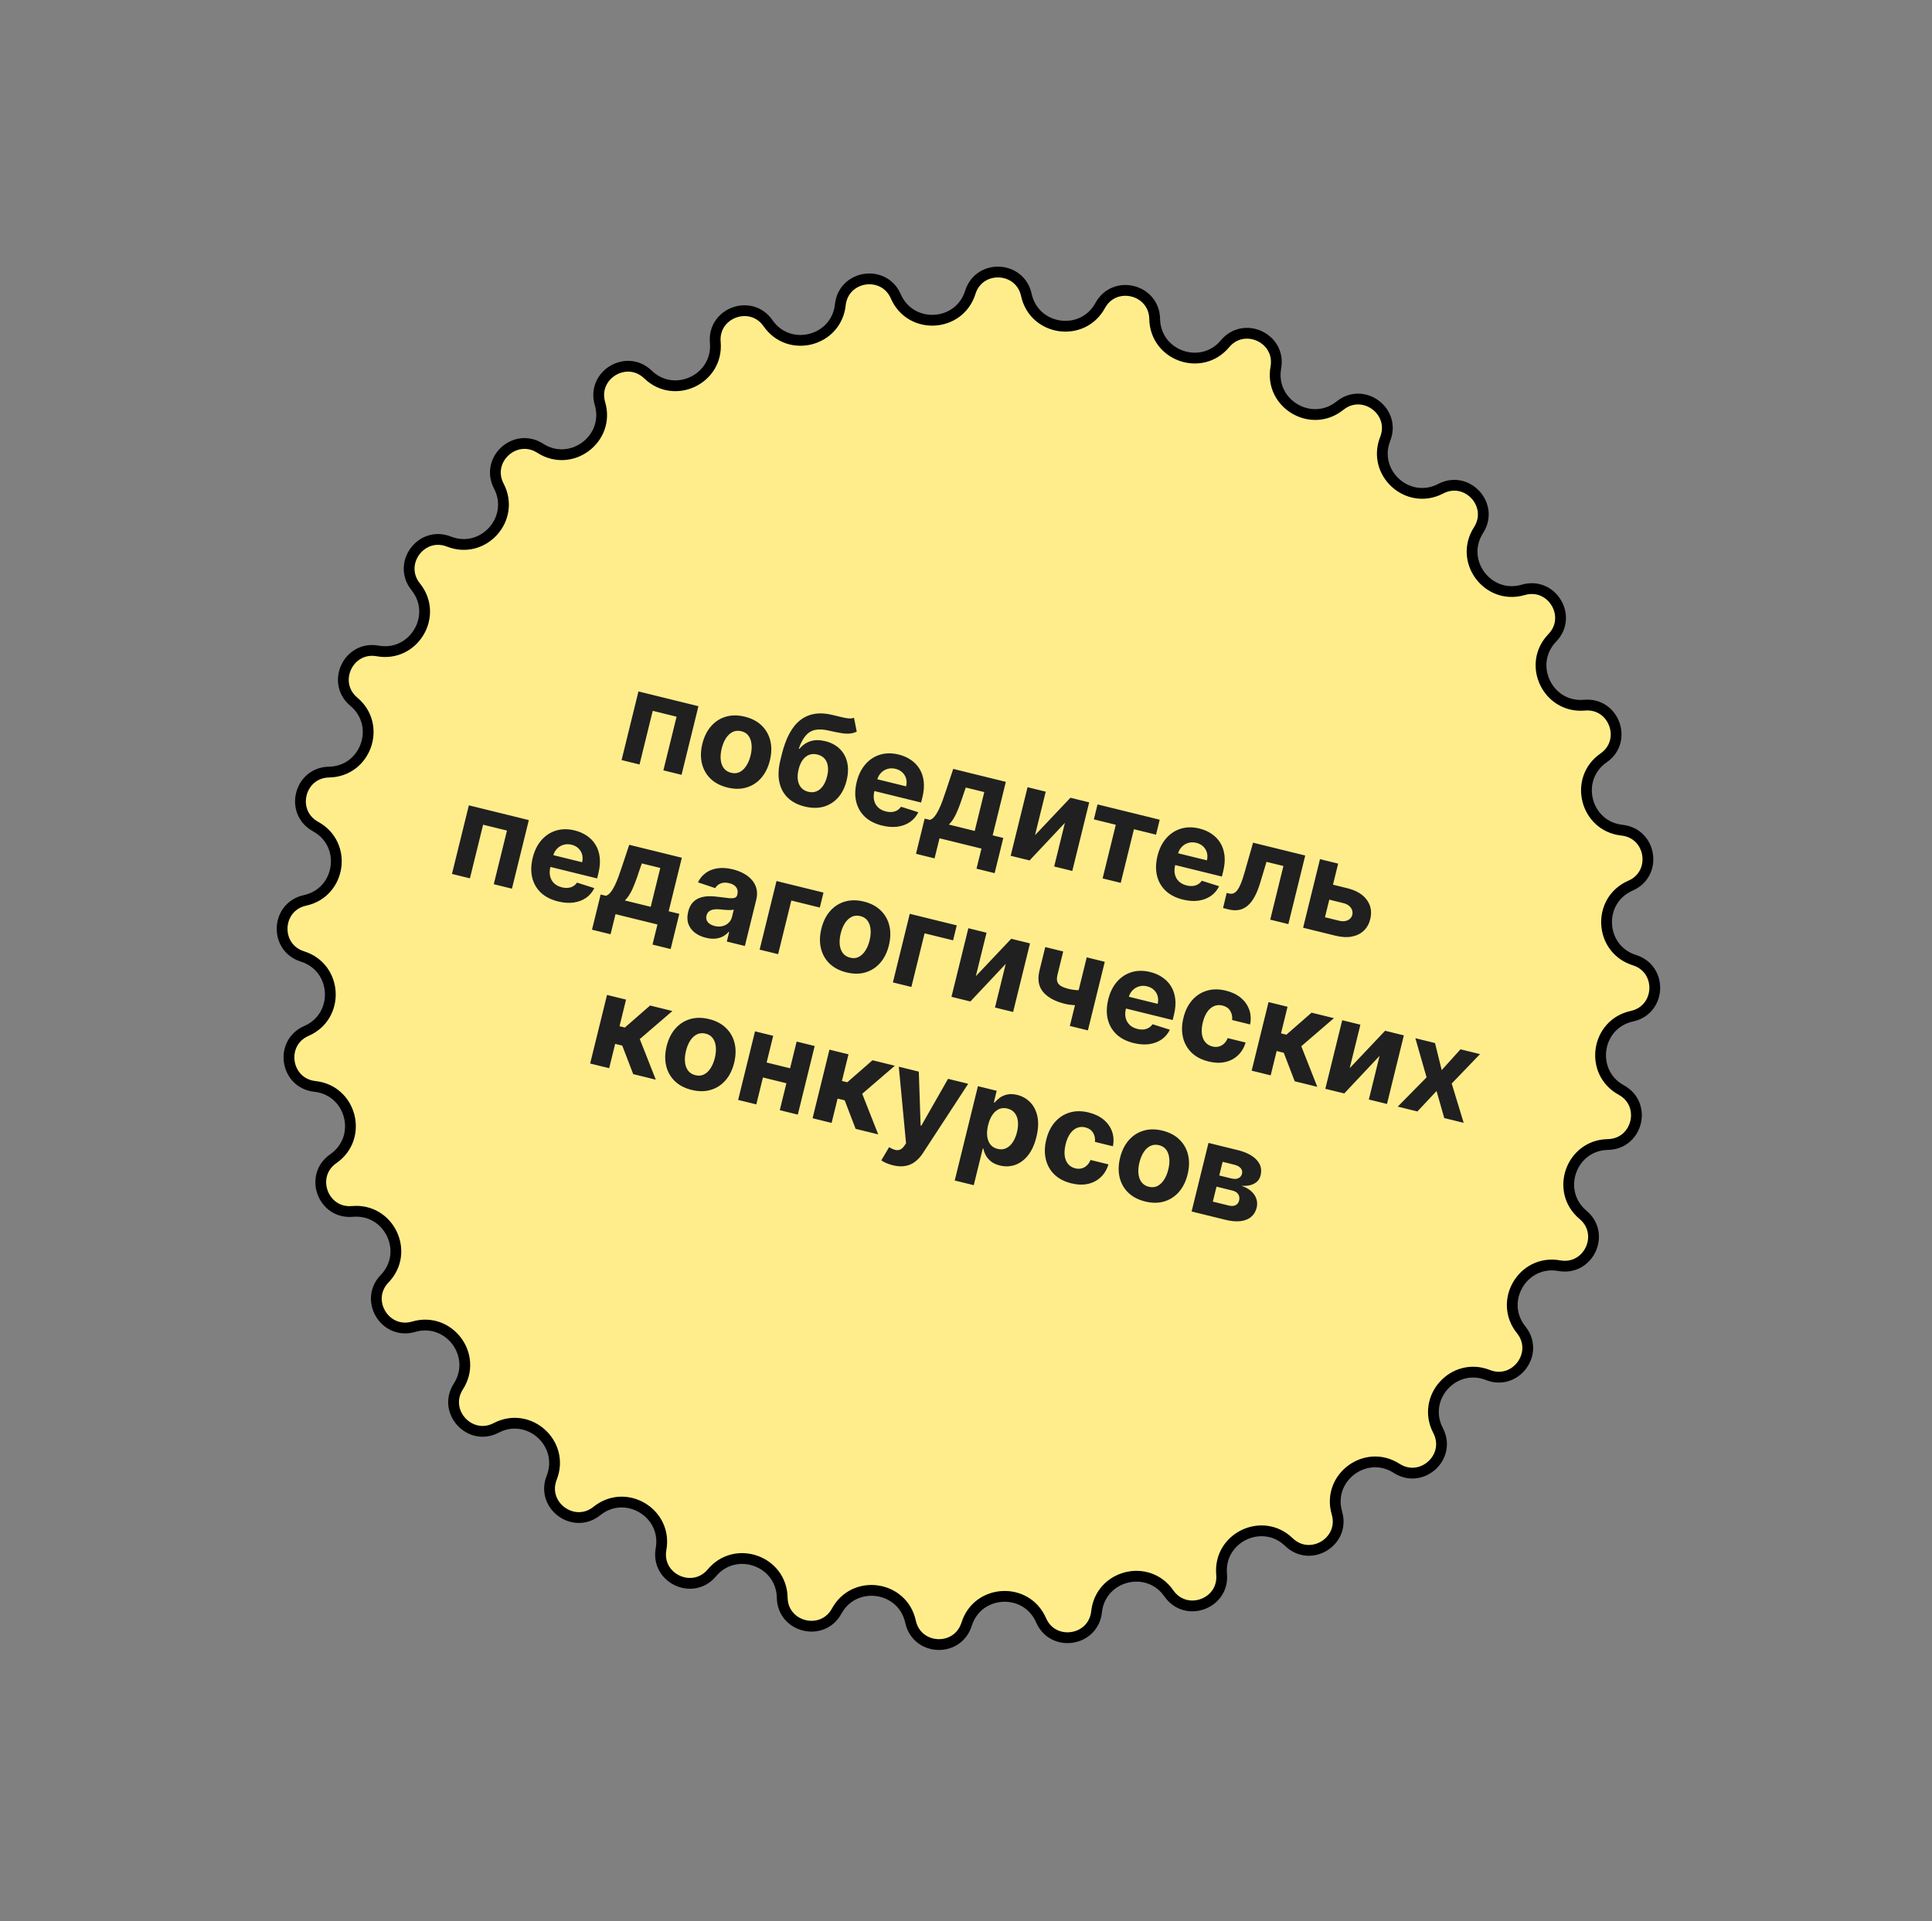
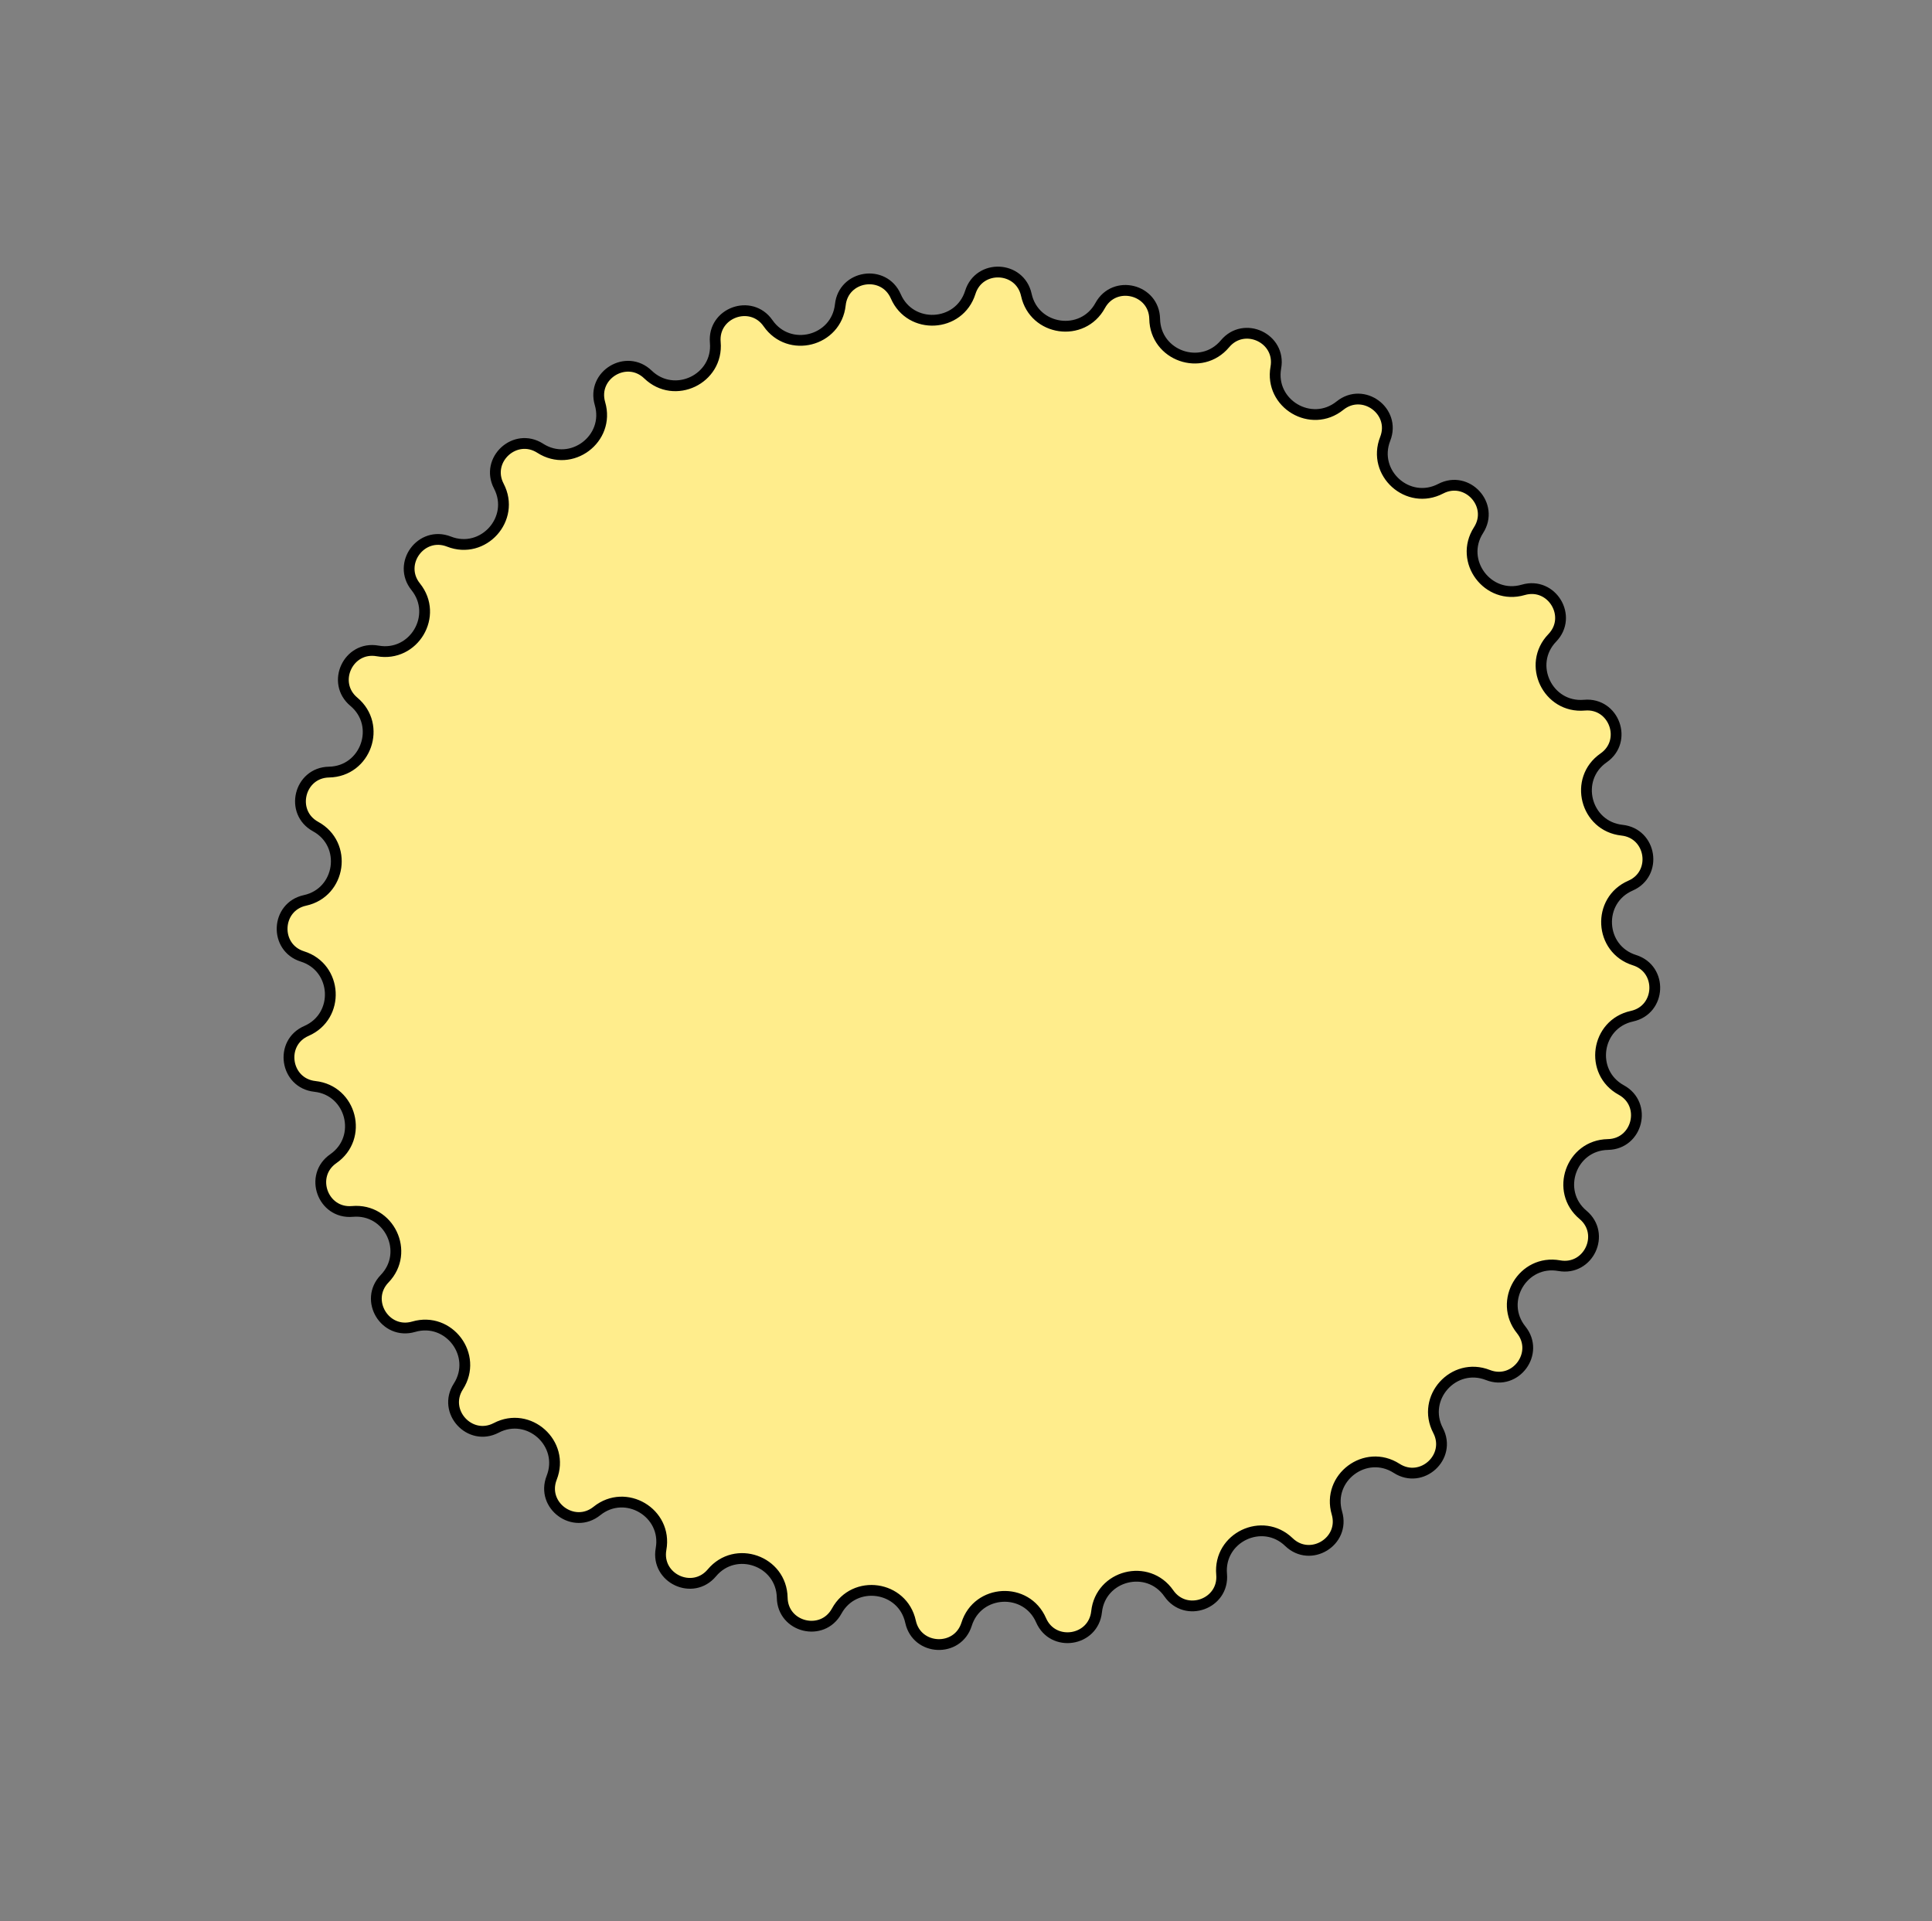
<svg xmlns="http://www.w3.org/2000/svg" width="179" height="178" viewBox="0 0 179 178" fill="none">
  <rect x="0" y="0" width="179" height="178" fill="#808080" stroke="none" />
  <path d="M101.933 28.309C103.257 25.89 106.93 26.794 106.981 29.551C107.043 32.963 111.307 34.469 113.498 31.853C115.269 29.738 118.696 31.341 118.207 34.056C117.603 37.415 121.491 39.723 124.151 37.584C126.3 35.856 129.348 38.097 128.339 40.664C127.091 43.84 130.454 46.863 133.48 45.284C135.925 44.008 138.477 46.801 136.987 49.122C135.143 51.993 137.852 55.614 141.128 54.656C143.775 53.882 145.733 57.118 143.819 59.104C141.45 61.561 143.401 65.641 146.8 65.34C149.547 65.097 150.837 68.653 148.572 70.227C145.77 72.175 146.887 76.557 150.279 76.925C153.021 77.223 153.592 80.963 151.064 82.064C147.935 83.428 148.176 87.943 151.432 88.966C154.063 89.793 153.893 93.573 151.198 94.16C147.864 94.887 147.219 99.362 150.213 101.001C152.632 102.326 151.728 105.999 148.97 106.049C145.558 106.112 144.053 110.376 146.669 112.567C148.783 114.338 147.18 117.764 144.466 117.276C141.107 116.671 138.799 120.559 140.937 123.219C142.666 125.368 140.425 128.416 137.858 127.408C134.681 126.16 131.659 129.523 133.237 132.548C134.513 134.994 131.721 137.546 129.4 136.056C126.528 134.212 122.908 136.921 123.866 140.196C124.64 142.843 121.403 144.802 119.418 142.888C116.961 140.519 112.881 142.469 113.182 145.869C113.425 148.616 109.868 149.905 108.294 147.641C106.346 144.838 101.965 145.955 101.597 149.348C101.299 152.09 97.559 152.661 96.457 150.132C95.094 147.004 90.578 147.244 89.555 150.5C88.728 153.131 84.949 152.961 84.362 150.267C83.635 146.932 79.159 146.288 77.52 149.281C76.196 151.7 72.523 150.796 72.472 148.039C72.41 144.627 68.146 143.121 65.955 145.738C64.184 147.852 60.757 146.249 61.246 143.534C61.85 140.176 57.962 137.867 55.303 140.006C53.153 141.734 50.105 139.493 51.114 136.926C52.362 133.75 48.999 130.727 45.973 132.306C43.528 133.582 40.976 130.789 42.466 128.469C44.31 125.597 41.601 121.976 38.325 122.934C35.678 123.708 33.72 120.472 35.634 118.486C38.003 116.029 36.052 111.95 32.653 112.25C29.906 112.493 28.616 108.937 30.881 107.363C33.683 105.415 32.566 101.034 29.174 100.665C26.432 100.367 25.861 96.628 28.389 95.526C31.518 94.162 31.277 89.647 28.021 88.624C25.39 87.797 25.56 84.018 28.255 83.43C31.589 82.703 32.234 78.228 29.241 76.589C26.821 75.265 27.725 71.591 30.483 71.541C33.895 71.478 35.4 67.215 32.784 65.023C30.67 63.252 32.273 59.826 34.987 60.314C38.346 60.919 40.654 57.031 38.516 54.371C36.788 52.222 39.028 49.174 41.595 50.182C44.772 51.431 47.794 48.068 46.216 45.042C44.94 42.597 47.732 40.044 50.053 41.535C52.925 43.378 56.545 40.669 55.587 37.394C54.813 34.747 58.05 32.788 60.035 34.703C62.492 37.071 66.572 35.121 66.271 31.721C66.028 28.974 69.585 27.685 71.159 29.95C73.107 32.752 77.488 31.635 77.856 28.242C78.154 25.5 81.894 24.93 82.996 27.458C84.359 30.587 88.875 30.346 89.898 27.09C90.725 24.459 94.504 24.629 95.091 27.323C95.819 30.658 100.294 31.303 101.933 28.309Z" fill="#FFED8C" stroke="black" />
-   <path d="M57.589 70.426L59.153 64.07L64.71 65.437L63.146 71.793L61.462 71.379L62.685 66.409L60.475 65.865L59.253 70.835L57.589 70.426ZM67.394 72.97C66.752 72.812 66.229 72.539 65.828 72.15C65.429 71.76 65.164 71.287 65.031 70.734C64.898 70.178 64.912 69.574 65.073 68.923C65.234 68.266 65.502 67.724 65.877 67.295C66.252 66.864 66.707 66.569 67.24 66.411C67.777 66.25 68.367 66.249 69.009 66.407C69.652 66.566 70.173 66.84 70.571 67.23C70.973 67.619 71.24 68.091 71.372 68.647C71.505 69.201 71.491 69.806 71.329 70.463C71.169 71.114 70.901 71.655 70.526 72.086C70.151 72.515 69.696 72.809 69.159 72.97C68.625 73.128 68.037 73.128 67.394 72.97ZM67.739 71.607C68.031 71.679 68.296 71.656 68.532 71.538C68.769 71.418 68.973 71.226 69.144 70.961C69.317 70.696 69.45 70.379 69.54 70.009C69.631 69.64 69.662 69.297 69.631 68.983C69.603 68.669 69.511 68.403 69.357 68.187C69.203 67.97 68.979 67.826 68.687 67.754C68.391 67.682 68.123 67.705 67.88 67.823C67.64 67.943 67.433 68.135 67.26 68.399C67.089 68.665 66.958 68.982 66.867 69.352C66.776 69.721 66.745 70.063 66.773 70.377C66.804 70.692 66.898 70.958 67.055 71.175C67.216 71.39 67.444 71.534 67.739 71.607ZM79.122 66.508L79.377 67.791C79.161 67.896 78.935 67.957 78.699 67.975C78.465 67.991 78.193 67.972 77.884 67.919C77.578 67.868 77.207 67.793 76.772 67.694C76.279 67.579 75.86 67.559 75.514 67.635C75.168 67.71 74.874 67.891 74.634 68.178C74.395 68.461 74.186 68.857 74.008 69.366L74.07 69.382C74.356 69.04 74.698 68.805 75.095 68.677C75.495 68.55 75.95 68.55 76.46 68.675C77.001 68.808 77.445 69.043 77.792 69.38C78.142 69.718 78.375 70.137 78.492 70.636C78.609 71.136 78.591 71.697 78.439 72.317C78.28 72.963 78.015 73.493 77.643 73.908C77.276 74.32 76.828 74.601 76.3 74.749C75.773 74.894 75.189 74.888 74.549 74.731C73.906 74.572 73.385 74.301 72.985 73.916C72.588 73.531 72.328 73.044 72.204 72.455C72.082 71.866 72.116 71.187 72.306 70.418L72.434 69.896C72.811 68.365 73.388 67.303 74.166 66.711C74.944 66.118 75.912 65.958 77.07 66.232C77.386 66.303 77.671 66.372 77.924 66.437C78.177 66.502 78.402 66.545 78.599 66.564C78.799 66.584 78.973 66.565 79.122 66.508ZM74.893 73.367C75.164 73.433 75.413 73.42 75.64 73.327C75.871 73.234 76.071 73.07 76.24 72.834C76.412 72.598 76.543 72.298 76.632 71.934C76.721 71.573 76.743 71.254 76.697 70.976C76.655 70.696 76.552 70.466 76.389 70.286C76.225 70.105 76.007 69.981 75.734 69.914C75.53 69.864 75.337 69.856 75.156 69.89C74.975 69.925 74.809 70.001 74.657 70.118C74.508 70.234 74.376 70.39 74.261 70.587C74.148 70.782 74.059 71.014 73.993 71.285C73.859 71.828 73.871 72.286 74.028 72.658C74.188 73.028 74.477 73.264 74.893 73.367ZM81.723 76.496C81.069 76.335 80.539 76.064 80.133 75.683C79.73 75.3 79.461 74.833 79.327 74.283C79.194 73.729 79.21 73.117 79.375 72.447C79.536 71.793 79.804 71.25 80.18 70.819C80.555 70.388 81.007 70.091 81.535 69.928C82.067 69.766 82.644 69.762 83.268 69.916C83.687 70.019 84.061 70.183 84.389 70.407C84.72 70.629 84.988 70.907 85.193 71.241C85.4 71.576 85.53 71.964 85.582 72.407C85.634 72.847 85.594 73.338 85.461 73.878L85.342 74.362L79.975 73.042L80.244 71.95L83.951 72.862C84.014 72.608 84.014 72.37 83.952 72.147C83.89 71.924 83.774 71.733 83.606 71.574C83.44 71.414 83.229 71.302 82.973 71.239C82.705 71.173 82.453 71.177 82.215 71.25C81.981 71.321 81.781 71.446 81.614 71.624C81.448 71.8 81.333 72.013 81.268 72.263L81.013 73.302C80.935 73.616 80.926 73.902 80.986 74.16C81.048 74.418 81.171 74.635 81.356 74.812C81.541 74.99 81.781 75.114 82.076 75.187C82.272 75.235 82.458 75.252 82.634 75.237C82.811 75.222 82.97 75.173 83.113 75.091C83.256 75.009 83.378 74.896 83.478 74.751L85.082 75.26C84.903 75.631 84.649 75.931 84.32 76.161C83.995 76.388 83.611 76.533 83.168 76.597C82.729 76.658 82.247 76.625 81.723 76.496ZM84.867 79.112L85.669 75.852L86.157 75.972C86.32 75.918 86.467 75.805 86.6 75.633C86.736 75.462 86.864 75.252 86.984 75.003C87.106 74.756 87.22 74.484 87.325 74.188C87.433 73.89 87.538 73.588 87.64 73.282L88.316 71.246L93.191 72.445L91.971 77.402L92.956 77.645L92.153 80.905L90.473 80.492L90.932 78.63L87.046 77.674L86.588 79.536L84.867 79.112ZM87.912 76.403L90.308 76.993L91.193 73.393L89.48 72.972L89.237 73.675C89.023 74.342 88.814 74.902 88.609 75.355C88.404 75.805 88.172 76.154 87.912 76.403ZM95.895 77.385L99.175 73.918L100.913 74.345L99.349 80.701L97.669 80.288L98.664 76.245L95.389 79.727L93.639 79.296L95.203 72.94L96.887 73.355L95.895 77.385ZM101.347 75.922L101.688 74.536L107.448 75.953L107.107 77.339L105.059 76.835L103.836 81.805L102.156 81.392L103.379 76.422L101.347 75.922ZM109.591 83.353C108.937 83.192 108.407 82.921 108.001 82.54C107.597 82.157 107.329 81.69 107.195 81.14C107.062 80.586 107.078 79.974 107.243 79.304C107.404 78.65 107.672 78.108 108.048 77.676C108.423 77.245 108.875 76.948 109.403 76.785C109.935 76.624 110.512 76.619 111.136 76.773C111.555 76.876 111.929 77.04 112.257 77.264C112.588 77.486 112.856 77.764 113.061 78.098C113.268 78.433 113.398 78.822 113.45 79.264C113.502 79.704 113.462 80.195 113.329 80.736L113.21 81.22L107.843 79.899L108.112 78.807L111.819 79.719C111.882 79.465 111.882 79.227 111.82 79.004C111.758 78.781 111.642 78.59 111.474 78.431C111.308 78.271 111.097 78.159 110.841 78.096C110.573 78.03 110.321 78.034 110.083 78.107C109.849 78.178 109.649 78.303 109.482 78.481C109.316 78.657 109.201 78.87 109.136 79.12L108.881 80.159C108.803 80.473 108.794 80.759 108.854 81.017C108.916 81.275 109.04 81.493 109.224 81.67C109.409 81.847 109.649 81.972 109.944 82.044C110.14 82.092 110.326 82.109 110.502 82.094C110.678 82.079 110.838 82.03 110.981 81.948C111.124 81.867 111.246 81.753 111.346 81.608L112.95 82.117C112.771 82.488 112.517 82.788 112.188 83.018C111.863 83.245 111.479 83.39 111.036 83.454C110.597 83.516 110.115 83.482 109.591 83.353ZM113.317 84.138L113.653 82.737L113.864 82.789C114.013 82.826 114.15 82.822 114.275 82.776C114.404 82.729 114.524 82.631 114.637 82.484C114.749 82.336 114.86 82.13 114.968 81.867C115.078 81.602 115.189 81.269 115.301 80.87L116.097 78.082L120.93 79.271L119.366 85.627L117.686 85.213L118.909 80.243L117.341 79.858L116.764 81.774C116.608 82.3 116.431 82.742 116.232 83.1C116.035 83.458 115.816 83.738 115.573 83.938C115.332 84.136 115.068 84.262 114.783 84.314C114.498 84.367 114.186 84.352 113.846 84.268L113.317 84.138ZM122.921 81.832L124.821 82.299C125.662 82.506 126.269 82.869 126.642 83.388C127.015 83.904 127.119 84.497 126.954 85.168C126.847 85.603 126.646 85.961 126.352 86.24C126.059 86.516 125.69 86.697 125.244 86.783C124.8 86.867 124.297 86.84 123.737 86.702L120.733 85.963L122.297 79.607L123.981 80.021L122.758 84.991L124.078 85.316C124.373 85.388 124.635 85.374 124.862 85.272C125.089 85.169 125.232 85.003 125.292 84.772C125.349 84.526 125.302 84.302 125.15 84.1C124.998 83.896 124.775 83.758 124.479 83.686L122.58 83.218L122.921 81.832ZM41.875 80.977L43.439 74.621L48.996 75.988L47.432 82.344L45.748 81.93L46.971 76.96L44.761 76.416L43.538 81.386L41.875 80.977ZM51.705 83.527C51.051 83.366 50.521 83.095 50.114 82.715C49.711 82.332 49.443 81.865 49.309 81.314C49.176 80.76 49.192 80.148 49.357 79.478C49.518 78.824 49.786 78.282 50.161 77.85C50.537 77.419 50.989 77.122 51.517 76.96C52.049 76.798 52.626 76.794 53.249 76.947C53.669 77.05 54.042 77.214 54.37 77.438C54.702 77.66 54.97 77.938 55.175 78.272C55.382 78.607 55.511 78.996 55.563 79.439C55.616 79.879 55.576 80.369 55.443 80.91L55.324 81.394L49.957 80.073L50.226 78.981L53.933 79.893C53.996 79.639 53.996 79.401 53.934 79.178C53.871 78.955 53.756 78.764 53.587 78.606C53.422 78.445 53.211 78.333 52.955 78.27C52.687 78.204 52.434 78.208 52.197 78.281C51.963 78.352 51.763 78.477 51.596 78.655C51.43 78.831 51.315 79.044 51.25 79.294L50.994 80.333C50.917 80.647 50.908 80.933 50.968 81.191C51.03 81.449 51.153 81.667 51.338 81.844C51.523 82.021 51.763 82.146 52.058 82.218C52.254 82.267 52.44 82.283 52.616 82.268C52.792 82.253 52.952 82.204 53.095 82.123C53.238 82.041 53.359 81.927 53.46 81.782L55.063 82.291C54.884 82.662 54.63 82.963 54.302 83.192C53.977 83.419 53.593 83.565 53.15 83.628C52.711 83.69 52.229 83.656 51.705 83.527ZM54.848 86.144L55.651 82.883L56.139 83.003C56.301 82.95 56.449 82.837 56.582 82.665C56.718 82.493 56.846 82.283 56.965 82.035C57.088 81.787 57.201 81.515 57.306 81.219C57.415 80.921 57.52 80.619 57.621 80.314L58.298 78.277L63.172 79.477L61.953 84.434L62.938 84.676L62.135 87.937L60.455 87.523L60.913 85.661L57.028 84.705L56.57 86.567L54.848 86.144ZM57.893 83.435L60.289 84.024L61.175 80.424L59.462 80.003L59.219 80.707C59.005 81.374 58.795 81.934 58.59 82.386C58.386 82.836 58.154 83.186 57.893 83.435ZM65.403 86.893C64.998 86.794 64.654 86.634 64.371 86.416C64.089 86.194 63.89 85.921 63.774 85.597C63.661 85.271 63.656 84.898 63.76 84.479C63.846 84.126 63.984 83.845 64.173 83.637C64.362 83.429 64.586 83.279 64.845 83.188C65.105 83.097 65.385 83.049 65.688 83.044C65.993 83.041 66.307 83.062 66.629 83.109C67.008 83.162 67.315 83.199 67.549 83.222C67.784 83.241 67.961 83.229 68.08 83.186C68.199 83.142 68.275 83.052 68.308 82.917L68.315 82.892C68.379 82.63 68.346 82.407 68.216 82.223C68.089 82.039 67.874 81.91 67.574 81.837C67.257 81.758 66.987 81.767 66.765 81.861C66.543 81.953 66.376 82.096 66.264 82.291L64.666 81.757C64.844 81.391 65.089 81.098 65.401 80.876C65.713 80.652 66.08 80.511 66.501 80.454C66.925 80.394 67.391 80.427 67.899 80.552C68.252 80.638 68.58 80.763 68.882 80.925C69.187 81.088 69.444 81.287 69.652 81.523C69.863 81.759 70.008 82.032 70.087 82.341C70.167 82.647 70.16 82.989 70.067 83.367L69.012 87.654L67.341 87.243L67.558 86.361L67.508 86.349C67.357 86.523 67.177 86.664 66.969 86.774C66.761 86.881 66.527 86.948 66.266 86.974C66.005 86.998 65.718 86.971 65.403 86.893ZM66.208 85.801C66.467 85.865 66.709 85.87 66.932 85.817C67.157 85.761 67.347 85.659 67.504 85.51C67.66 85.361 67.766 85.175 67.821 84.952L67.987 84.277C67.923 84.299 67.839 84.314 67.735 84.32C67.634 84.325 67.522 84.325 67.397 84.321C67.273 84.314 67.149 84.305 67.026 84.295C66.903 84.283 66.792 84.271 66.692 84.261C66.478 84.241 66.285 84.245 66.114 84.273C65.943 84.301 65.801 84.361 65.688 84.453C65.575 84.543 65.499 84.67 65.458 84.835C65.399 85.075 65.441 85.28 65.583 85.45C65.729 85.618 65.937 85.734 66.208 85.801ZM76.297 82.706L75.956 84.092L73.316 83.442L72.093 88.412L70.38 87.991L71.944 81.635L76.297 82.706ZM78.421 90.101C77.779 89.943 77.257 89.669 76.855 89.281C76.456 88.89 76.191 88.418 76.058 87.865C75.925 87.309 75.939 86.705 76.1 86.054C76.261 85.397 76.529 84.855 76.904 84.426C77.279 83.995 77.734 83.7 78.267 83.542C78.804 83.381 79.394 83.38 80.036 83.538C80.679 83.696 81.2 83.971 81.598 84.361C82 84.75 82.267 85.222 82.399 85.778C82.532 86.332 82.518 86.937 82.356 87.594C82.196 88.245 81.928 88.786 81.553 89.217C81.178 89.646 80.723 89.94 80.186 90.101C79.652 90.259 79.064 90.259 78.421 90.101ZM78.766 88.737C79.058 88.809 79.323 88.787 79.559 88.669C79.797 88.549 80.001 88.357 80.171 88.091C80.344 87.827 80.477 87.51 80.567 87.14C80.659 86.77 80.689 86.428 80.658 86.114C80.63 85.799 80.538 85.534 80.384 85.318C80.23 85.101 80.006 84.957 79.714 84.885C79.418 84.812 79.15 84.835 78.907 84.954C78.667 85.074 78.46 85.266 78.287 85.53C78.116 85.795 77.985 86.113 77.894 86.482C77.803 86.852 77.772 87.194 77.8 87.508C77.831 87.823 77.925 88.089 78.082 88.306C78.243 88.521 78.471 88.665 78.766 88.737ZM88.644 85.744L88.302 87.13L85.662 86.481L84.44 91.45L82.727 91.029L84.29 84.673L88.644 85.744ZM90.411 90.453L93.691 86.986L95.429 87.413L93.865 93.769L92.185 93.356L93.18 89.313L89.905 92.795L88.154 92.364L89.718 86.008L91.403 86.423L90.411 90.453ZM102.358 89.118L100.794 95.474L99.122 95.063L100.686 88.707L102.358 89.118ZM100.856 91.707L100.514 93.097C100.364 93.124 100.182 93.141 99.967 93.147C99.752 93.15 99.531 93.14 99.302 93.119C99.073 93.098 98.862 93.064 98.669 93.016C97.756 92.791 97.084 92.427 96.652 91.923C96.221 91.416 96.107 90.749 96.31 89.921L96.844 87.753L98.507 88.162L97.974 90.33C97.913 90.576 97.907 90.781 97.954 90.944C98.005 91.109 98.114 91.246 98.284 91.355C98.456 91.461 98.698 91.553 99.01 91.63C99.3 91.701 99.591 91.741 99.885 91.749C100.179 91.756 100.502 91.743 100.856 91.707ZM105.028 96.648C104.375 96.487 103.845 96.216 103.438 95.835C103.035 95.452 102.766 94.985 102.633 94.435C102.5 93.881 102.516 93.269 102.681 92.599C102.842 91.945 103.11 91.403 103.485 90.971C103.86 90.54 104.312 90.243 104.841 90.08C105.372 89.918 105.95 89.914 106.573 90.068C106.992 90.171 107.366 90.335 107.694 90.559C108.026 90.781 108.294 91.059 108.498 91.393C108.705 91.728 108.835 92.116 108.887 92.559C108.94 92.999 108.899 93.49 108.766 94.031L108.647 94.515L103.28 93.194L103.549 92.102L107.257 93.014C107.319 92.76 107.319 92.522 107.257 92.299C107.195 92.076 107.08 91.885 106.911 91.726C106.746 91.566 106.535 91.454 106.278 91.391C106.011 91.325 105.758 91.329 105.521 91.402C105.287 91.473 105.086 91.598 104.919 91.776C104.753 91.952 104.638 92.165 104.574 92.415L104.318 93.454C104.241 93.768 104.232 94.054 104.291 94.312C104.353 94.57 104.477 94.787 104.662 94.965C104.846 95.142 105.086 95.266 105.381 95.339C105.577 95.387 105.763 95.404 105.94 95.389C106.116 95.374 106.276 95.325 106.419 95.243C106.562 95.161 106.683 95.048 106.783 94.903L108.387 95.412C108.208 95.783 107.954 96.083 107.626 96.313C107.3 96.54 106.917 96.685 106.474 96.749C106.034 96.811 105.553 96.777 105.028 96.648ZM111.968 98.355C111.317 98.195 110.791 97.919 110.39 97.528C109.992 97.135 109.728 96.66 109.599 96.105C109.472 95.55 109.488 94.951 109.646 94.308C109.806 93.657 110.072 93.117 110.444 92.688C110.819 92.257 111.274 91.96 111.808 91.799C112.343 91.635 112.932 91.632 113.574 91.79C114.129 91.927 114.59 92.147 114.957 92.451C115.324 92.755 115.584 93.119 115.737 93.543C115.89 93.966 115.919 94.427 115.823 94.924L114.159 94.515C114.19 94.186 114.129 93.9 113.975 93.658C113.825 93.413 113.588 93.251 113.265 93.171C112.992 93.104 112.735 93.12 112.494 93.219C112.257 93.315 112.047 93.49 111.865 93.744C111.683 93.998 111.542 94.324 111.444 94.724C111.344 95.13 111.314 95.488 111.355 95.8C111.398 96.112 111.503 96.367 111.671 96.566C111.838 96.766 112.059 96.899 112.332 96.966C112.533 97.016 112.724 97.019 112.904 96.975C113.087 96.932 113.251 96.845 113.394 96.714C113.541 96.58 113.659 96.406 113.747 96.191L115.41 96.6C115.263 97.079 115.026 97.474 114.697 97.785C114.373 98.094 113.978 98.301 113.513 98.406C113.048 98.511 112.533 98.494 111.968 98.355ZM115.966 99.207L117.53 92.852L119.292 93.285L118.685 95.751L119.182 95.874L121.518 93.833L123.587 94.342L120.565 96.942L122.048 100.704L119.955 100.189L118.941 97.548L118.283 97.386L117.728 99.641L115.966 99.207ZM125.05 98.976L128.33 95.509L130.067 95.936L128.504 102.292L126.824 101.879L127.818 97.836L124.544 101.318L122.793 100.887L124.357 94.531L126.041 94.946L125.05 98.976ZM132.954 96.647L133.574 99.156L135.316 97.228L137.125 97.673L134.501 100.398L135.61 104.041L133.81 103.598L133.097 101.092L131.324 102.986L129.503 102.538L132.172 99.825L131.133 96.199L132.954 96.647ZM54.677 98.544L56.241 92.189L58.004 92.622L57.397 95.088L57.893 95.211L60.23 93.17L62.299 93.679L59.276 96.279L60.76 100.041L58.666 99.526L57.653 96.885L56.995 96.723L56.44 98.978L54.677 98.544ZM64.084 100.991C63.441 100.833 62.919 100.559 62.517 100.171C62.119 99.78 61.853 99.308 61.72 98.755C61.588 98.198 61.602 97.595 61.762 96.944C61.924 96.287 62.192 95.745 62.566 95.316C62.942 94.885 63.396 94.59 63.929 94.431C64.466 94.271 65.056 94.27 65.699 94.428C66.342 94.586 66.862 94.861 67.26 95.251C67.662 95.639 67.929 96.112 68.062 96.668C68.195 97.222 68.18 97.827 68.019 98.483C67.859 99.134 67.591 99.675 67.216 100.107C66.841 100.535 66.385 100.83 65.848 100.99C65.315 101.149 64.727 101.149 64.084 100.991ZM64.428 99.627C64.721 99.699 64.985 99.677 65.222 99.559C65.459 99.439 65.663 99.246 65.834 98.981C66.007 98.717 66.139 98.4 66.23 98.03C66.321 97.66 66.351 97.318 66.32 97.003C66.292 96.689 66.201 96.424 66.046 96.207C65.892 95.991 65.669 95.847 65.376 95.775C65.081 95.702 64.812 95.725 64.569 95.844C64.329 95.963 64.123 96.155 63.949 96.42C63.779 96.685 63.648 97.002 63.557 97.372C63.466 97.742 63.434 98.084 63.463 98.398C63.493 98.713 63.587 98.978 63.745 99.196C63.905 99.411 64.133 99.555 64.428 99.627ZM73.768 99.125L73.427 100.512L70.108 99.695L70.449 98.309L73.768 99.125ZM71.637 95.977L70.073 102.333L68.389 101.918L69.953 95.562L71.637 95.977ZM75.481 96.923L73.917 103.279L72.246 102.867L73.81 96.511L75.481 96.923ZM75.285 103.615L76.849 97.259L78.612 97.693L78.005 100.159L78.501 100.281L80.838 98.241L82.907 98.75L79.884 101.35L81.368 105.112L79.274 104.597L78.261 101.956L77.603 101.794L77.048 104.049L75.285 103.615ZM82.717 107.972C82.493 107.917 82.288 107.847 82.101 107.763C81.916 107.682 81.767 107.6 81.653 107.517L82.374 106.298C82.565 106.413 82.743 106.493 82.907 106.539C83.074 106.586 83.228 106.583 83.37 106.53C83.514 106.478 83.65 106.362 83.776 106.183L83.945 105.939L83.274 98.84L85.128 99.296L85.295 104.288L85.361 104.304L87.838 99.963L89.704 100.422L85.501 106.857C85.298 107.17 85.064 107.428 84.797 107.632C84.533 107.839 84.229 107.974 83.886 108.035C83.542 108.1 83.153 108.079 82.717 107.972ZM88.456 109.384L90.606 100.644L92.344 101.072L92.082 102.14L92.16 102.159C92.28 102.007 92.434 101.861 92.624 101.72C92.817 101.577 93.047 101.476 93.313 101.416C93.583 101.353 93.896 101.366 94.252 101.454C94.715 101.568 95.113 101.794 95.445 102.133C95.778 102.47 96.001 102.91 96.116 103.453C96.232 103.993 96.2 104.628 96.021 105.356C95.847 106.065 95.585 106.635 95.236 107.067C94.89 107.497 94.49 107.789 94.037 107.944C93.587 108.097 93.121 108.113 92.638 107.995C92.296 107.91 92.019 107.782 91.806 107.61C91.597 107.439 91.438 107.249 91.328 107.04C91.219 106.829 91.146 106.626 91.11 106.429L91.056 106.416L90.219 109.817L88.456 109.384ZM91.55 104.247C91.457 104.625 91.428 104.967 91.464 105.275C91.499 105.582 91.597 105.838 91.757 106.045C91.918 106.248 92.14 106.385 92.424 106.454C92.711 106.525 92.973 106.506 93.211 106.398C93.449 106.287 93.653 106.103 93.825 105.847C93.999 105.588 94.132 105.274 94.223 104.905C94.313 104.538 94.342 104.202 94.308 103.899C94.275 103.595 94.178 103.34 94.018 103.134C93.858 102.928 93.633 102.789 93.344 102.718C93.057 102.647 92.795 102.663 92.559 102.766C92.326 102.87 92.123 103.048 91.95 103.301C91.776 103.554 91.643 103.869 91.55 104.247ZM99.258 109.645C98.606 109.485 98.081 109.21 97.679 108.818C97.282 108.425 97.018 107.95 96.889 107.395C96.762 106.84 96.778 106.241 96.936 105.598C97.096 104.947 97.362 104.407 97.734 103.978C98.109 103.547 98.564 103.25 99.098 103.089C99.633 102.925 100.221 102.922 100.864 103.081C101.419 103.217 101.879 103.437 102.246 103.741C102.613 104.045 102.873 104.409 103.027 104.833C103.18 105.257 103.208 105.717 103.112 106.214L101.449 105.805C101.48 105.476 101.419 105.19 101.265 104.948C101.114 104.703 100.878 104.541 100.555 104.462C100.282 104.394 100.025 104.41 99.784 104.509C99.547 104.606 99.337 104.781 99.155 105.034C98.972 105.288 98.832 105.614 98.734 106.014C98.634 106.42 98.604 106.778 98.644 107.09C98.688 107.402 98.793 107.657 98.96 107.856C99.128 108.056 99.348 108.189 99.621 108.256C99.823 108.306 100.014 108.309 100.194 108.265C100.377 108.223 100.54 108.135 100.684 108.004C100.831 107.871 100.948 107.696 101.037 107.481L102.7 107.89C102.553 108.369 102.315 108.764 101.987 109.075C101.662 109.384 101.268 109.591 100.803 109.697C100.338 109.802 99.823 109.785 99.258 109.645ZM106.097 111.328C105.454 111.17 104.932 110.897 104.53 110.508C104.131 110.118 103.866 109.646 103.733 109.092C103.601 108.536 103.614 107.932 103.775 107.281C103.936 106.625 104.204 106.082 104.579 105.654C104.954 105.222 105.409 104.927 105.942 104.769C106.479 104.608 107.069 104.607 107.711 104.765C108.354 104.924 108.875 105.198 109.273 105.589C109.675 105.977 109.942 106.449 110.074 107.006C110.207 107.559 110.193 108.164 110.031 108.821C109.871 109.472 109.603 110.013 109.228 110.444C108.853 110.873 108.398 111.167 107.861 111.328C107.327 111.486 106.739 111.486 106.097 111.328ZM106.441 109.965C106.733 110.037 106.998 110.014 107.234 109.897C107.472 109.777 107.676 109.584 107.846 109.319C108.019 109.054 108.152 108.737 108.243 108.367C108.334 107.998 108.364 107.656 108.333 107.341C108.305 107.027 108.214 106.761 108.059 106.545C107.905 106.328 107.681 106.184 107.389 106.112C107.094 106.04 106.825 106.063 106.582 106.181C106.342 106.301 106.135 106.493 105.962 106.757C105.791 107.023 105.66 107.34 105.569 107.71C105.478 108.079 105.447 108.421 105.475 108.735C105.506 109.05 105.6 109.316 105.757 109.533C105.918 109.748 106.146 109.892 106.441 109.965ZM110.402 112.256L111.966 105.9L114.676 106.567C115.459 106.76 116.042 107.061 116.424 107.471C116.806 107.881 116.929 108.36 116.794 108.909C116.709 109.254 116.51 109.509 116.197 109.675C115.885 109.841 115.491 109.908 115.016 109.876C115.39 109.997 115.692 110.164 115.924 110.376C116.159 110.586 116.319 110.823 116.403 111.086C116.49 111.351 116.5 111.622 116.431 111.901C116.342 112.262 116.169 112.549 115.912 112.76C115.658 112.973 115.329 113.103 114.926 113.15C114.525 113.197 114.06 113.156 113.53 113.026L110.402 112.256ZM112.369 111.34L113.855 111.706C114.1 111.766 114.306 111.755 114.473 111.673C114.642 111.589 114.753 111.445 114.803 111.241C114.858 111.015 114.832 110.82 114.723 110.655C114.617 110.492 114.441 110.38 114.196 110.319L112.71 109.954L112.369 111.34ZM112.965 108.919L114.07 109.191C114.246 109.235 114.403 109.247 114.539 109.228C114.679 109.207 114.794 109.156 114.884 109.076C114.976 108.996 115.039 108.89 115.072 108.758C115.12 108.562 115.079 108.389 114.949 108.24C114.819 108.091 114.617 107.983 114.344 107.916L113.276 107.653L112.965 108.919Z" fill="#202020" />
</svg>